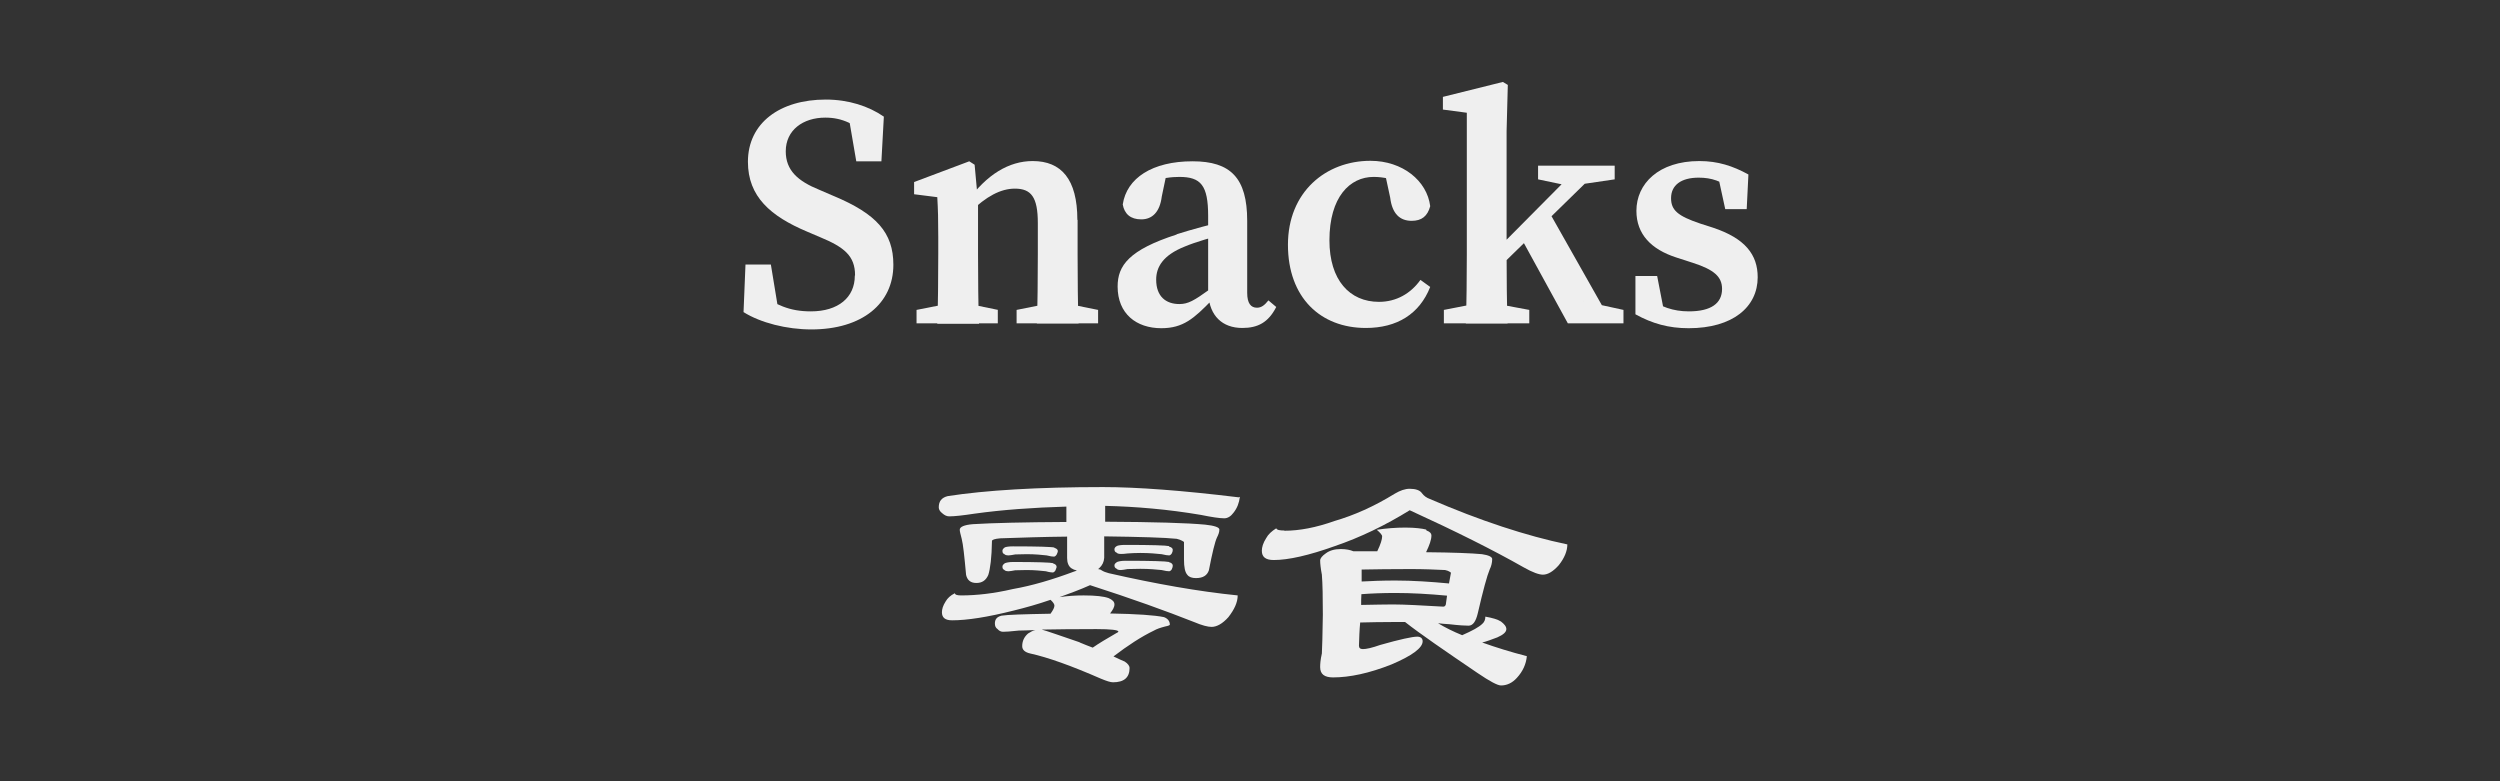
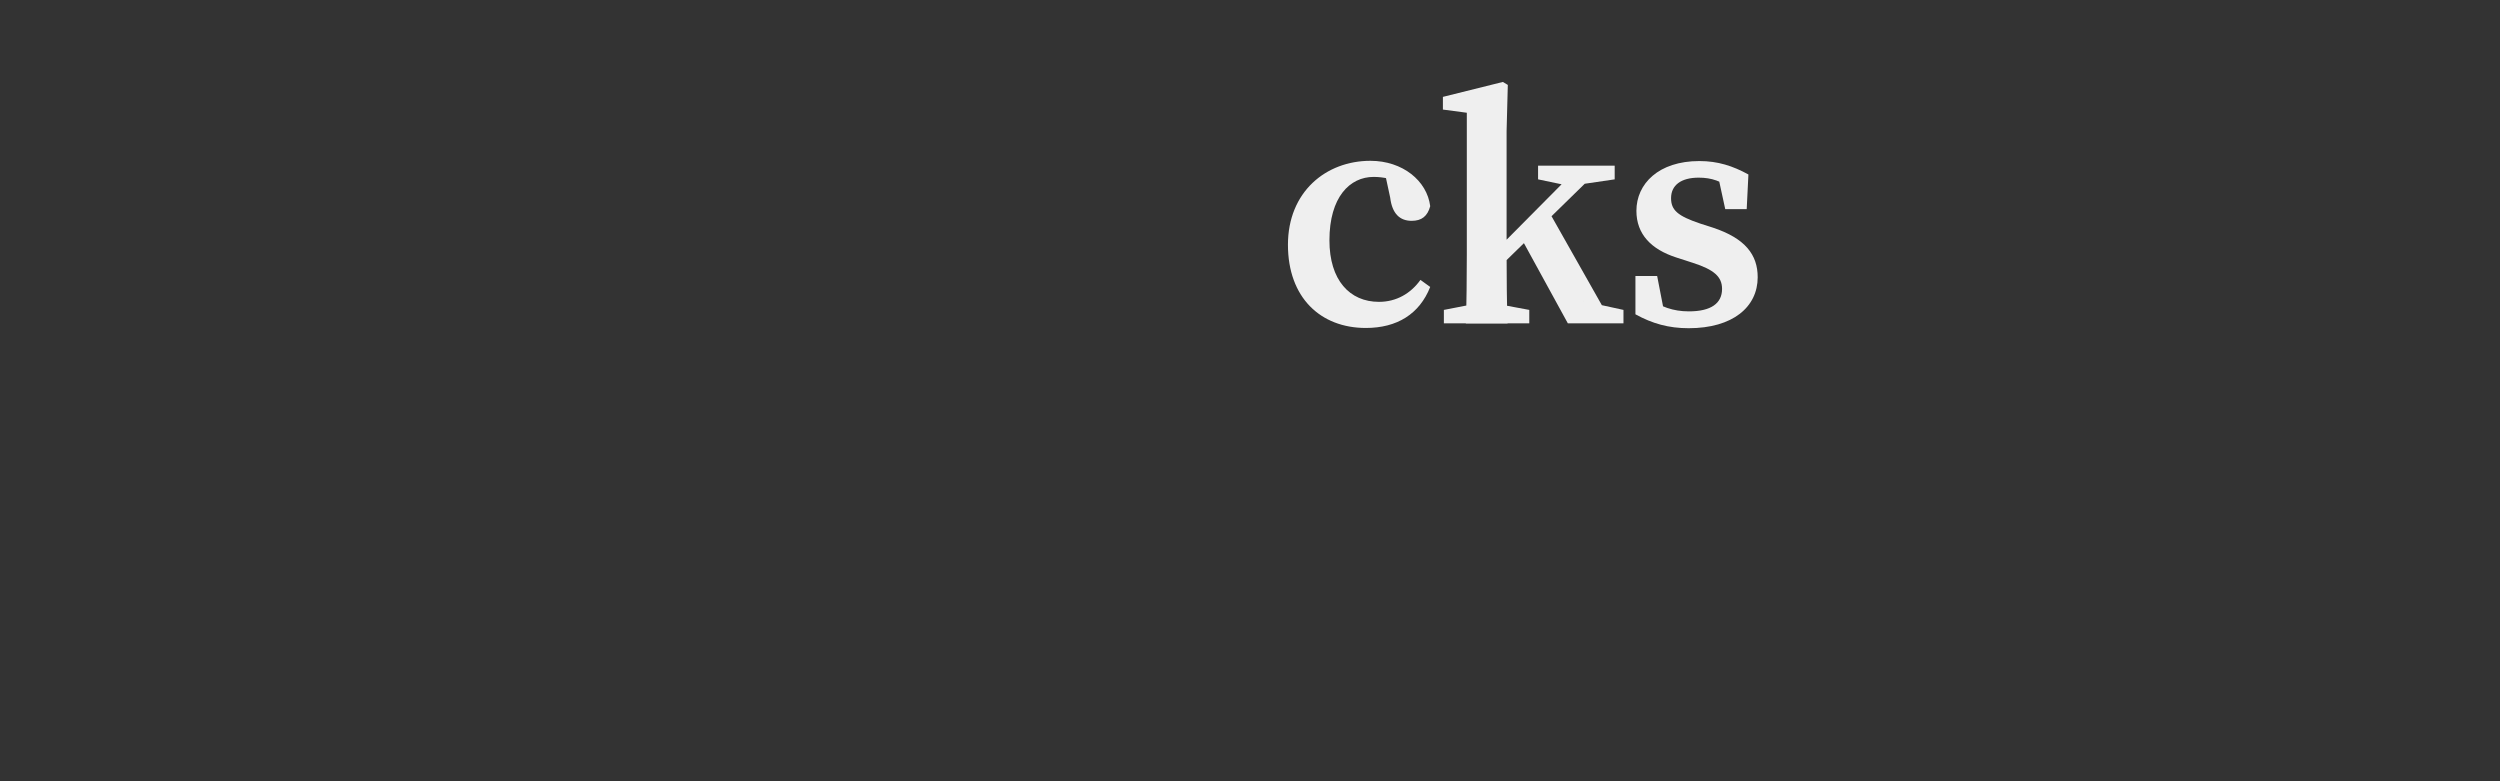
<svg xmlns="http://www.w3.org/2000/svg" id="_圖層_1" version="1.1" viewBox="0 0 102.45 32.02">
  <rect x="0" y="0" width="102.45" height="32.02" fill="#333333" stroke="none" />
  <defs>
    <style>
      .st0 {
        fill: #efefef;
      }
    </style>
  </defs>
-   <path class="st0" d="M35.04,11.28c0-.79-.44-1.15-1.43-1.56l-.54-.23c-1.49-.63-2.42-1.43-2.42-2.86,0-1.59,1.31-2.55,3.19-2.55.93,0,1.76.27,2.38.7l-.1,1.83h-1.03l-.35-2.04.98.42v.67c-.69-.58-1.2-.84-1.9-.84-.91,0-1.62.51-1.62,1.38,0,.78.49,1.22,1.38,1.58l.58.25c1.75.73,2.45,1.5,2.45,2.82,0,1.59-1.28,2.65-3.36,2.65-1.01,0-2.08-.27-2.78-.71l.08-1.95h1.04l.35,2.13-.96-.35v-.65c.85.53,1.36.79,2.25.79,1.12,0,1.8-.57,1.8-1.46Z" />
-   <path class="st0" d="M38.41,13.26c.03-.61.04-2,.04-2.84v-.71c0-.74-.01-1.09-.04-1.63l-.95-.12v-.5l2.26-.85.22.14.14,1.53v2.15c0,.84.01,2.23.04,2.84h-1.71ZM40.89,12.7v.55h-3.33v-.55l1.37-.27h.66l1.31.27ZM44.16,9.01v1.41c0,.86.01,2.23.04,2.84h-1.71c.03-.61.04-1.97.04-2.84v-1.28c0-1.06-.27-1.41-.94-1.41-.58,0-1.18.32-1.83.96h-.37v-.74h.8l-.55.31c.79-1.11,1.71-1.66,2.68-1.66,1.17,0,1.83.74,1.83,2.41ZM43.66,12.43l1.34.27v.55h-3.34v-.55l1.35-.27h.65Z" />
-   <path class="st0" d="M48.22,9.6c.56-.18,1.47-.43,2.12-.57v.53c-.62.14-1.38.37-1.78.54-.91.36-1.18.85-1.18,1.36,0,.7.41,1,.95,1,.36,0,.6-.14,1.24-.6l.41-.31.16.24-.48.51c-.73.75-1.17,1.15-2.07,1.15-1.02,0-1.79-.59-1.79-1.71,0-.86.47-1.5,2.42-2.13ZM49.51,12.08v-3.23c0-1.26-.3-1.6-1.18-1.6-.32,0-.7.04-1.24.22l.74-.47-.22,1.05c-.08.65-.4.94-.84.94s-.69-.22-.76-.61c.16-1.08,1.21-1.77,2.86-1.77,1.56,0,2.24.68,2.24,2.44v2.95c0,.43.15.61.4.61.18,0,.31-.1.47-.3l.32.27c-.32.63-.75.86-1.39.86-.83,0-1.33-.51-1.39-1.34Z" />
  <path class="st0" d="M54.48,9.85c0,1.63.83,2.52,2.03,2.52.71,0,1.3-.34,1.7-.9l.4.29c-.44,1.11-1.36,1.68-2.64,1.68-1.85,0-3.19-1.24-3.19-3.41s1.56-3.44,3.38-3.44c1.32,0,2.32.82,2.45,1.86-.11.41-.35.6-.76.6-.49,0-.8-.3-.88-.95l-.23-1.07.8.53c-.44-.22-.84-.31-1.25-.31-.97,0-1.81.82-1.81,2.6Z" />
  <path class="st0" d="M61.59,3.36l.2.12-.05,1.9v4.99c0,.92.01,2.13.04,2.89h-1.71c.03-.76.04-1.96.04-2.84v-5.8l-.98-.13v-.52l2.45-.61ZM62.67,12.7v.55h-3.5v-.55l1.39-.27h.66l1.45.27ZM65.7,6.79l-4.79,4.68v-.81l3.84-3.87h.95ZM64.88,12.34l1.65.36v.55h-2.28l-1.95-3.56,1.14-1.08,2.5,4.42-1.07-.7ZM64.32,7.62l-1.29-.27v-.56h3.14v.56l-1.5.22-.36.05Z" />
  <path class="st0" d="M67.02,12.88v-1.57s.89,0,.89,0l.33,1.7-.71-.29v-.51c.53.36,1.03.55,1.68.55.91,0,1.36-.33,1.36-.92,0-.5-.33-.79-1.2-1.07l-.68-.22c-1.02-.33-1.63-.95-1.63-1.91,0-1.11.91-2.04,2.58-2.04.76,0,1.37.2,2.01.55l-.07,1.42h-.88l-.33-1.52.62.27v.43c-.46-.32-.83-.47-1.38-.47-.72,0-1.13.31-1.13.84,0,.49.27.73,1.19,1.04l.53.17c1.32.44,1.83,1.11,1.83,2.03,0,1.22-1.02,2.09-2.83,2.09-.82,0-1.49-.19-2.18-.57Z" />
-   <path class="st0" d="M50.81,20.36c-.03.25-.11.46-.26.65-.11.15-.24.23-.38.23-.19,0-.52-.05-.96-.14-1.36-.23-2.66-.34-3.92-.37v.65c1.99.01,3.36.05,4.1.12.38.04.58.11.58.2,0,.11-.04.21-.1.33-.08.17-.19.62-.33,1.34-.07.21-.24.32-.53.32-.16,0-.28-.04-.35-.13-.1-.11-.14-.32-.14-.63v-.72s-.11-.09-.3-.13c-.48-.05-1.47-.08-2.97-.1v.88c-.01.17-.08.31-.2.42-.03.02-.04.04-.05.04.05.01.11.02.14.05.08.05.18.09.3.12,1.93.44,3.69.75,5.28.91,0,.29-.14.58-.38.89-.24.27-.48.4-.69.4-.15,0-.39-.06-.72-.2-1.14-.45-2.55-.96-4.26-1.51-.42.19-.84.34-1.25.49.33-.05.67-.07.99-.07.49,0,.83.04,1.02.11.16.07.24.15.24.26s-.07.23-.18.37c1.1.02,1.83.07,2.21.15.16.06.24.17.24.31,0,.02-.07.05-.18.07-.2.05-.37.11-.47.17-.52.25-1.07.61-1.66,1.06.23.11.38.18.46.21.14.09.2.19.2.26,0,.4-.23.59-.68.59-.1,0-.26-.05-.5-.15-1.19-.52-2.16-.87-2.89-1.03-.22-.05-.33-.15-.33-.3,0-.21.08-.38.24-.52.11-.07.2-.12.3-.14-.3.01-.53.02-.68.02-.34.04-.56.05-.65.05-.08,0-.16-.04-.22-.11-.08-.05-.11-.13-.11-.23,0-.17.08-.27.27-.32.24-.04.92-.06,2.01-.08.11-.15.16-.26.16-.33,0-.06-.05-.14-.16-.24-.52.18-1.02.32-1.51.44-1.07.27-1.91.4-2.52.4-.29,0-.42-.11-.42-.33,0-.12.04-.27.15-.44.08-.14.2-.25.38-.34.01.07.11.09.27.09.62,0,1.33-.08,2.1-.26.8-.14,1.64-.39,2.52-.72.03-.01.07-.02.11-.04-.09-.02-.16-.05-.22-.09-.12-.08-.18-.23-.18-.42v-.88c-.96.01-1.87.04-2.74.07-.23.02-.34.06-.34.11-.01.68-.07,1.14-.15,1.39-.1.23-.26.33-.49.33s-.37-.11-.42-.33c-.07-.76-.12-1.25-.18-1.48-.05-.19-.08-.31-.08-.37,0-.12.18-.2.54-.23.81-.05,2.09-.08,3.83-.09v-.63c-1.37.04-2.62.13-3.77.29-.46.07-.81.11-1.03.11-.1,0-.19-.04-.29-.13-.09-.07-.14-.15-.14-.24,0-.25.12-.4.37-.46,1.55-.24,3.68-.37,6.36-.37,1.4,0,3.26.14,5.56.42ZM43.2,22.45c.09.02.15.07.15.13,0,.05-.03.1-.05.15-.04.06-.08.08-.11.08-.05,0-.15-.01-.3-.05-.19-.02-.46-.05-.81-.05-.18,0-.34.01-.47.01-.12.02-.22.04-.27.04-.08,0-.15-.01-.19-.06-.05-.01-.07-.06-.07-.13,0-.05.03-.09.1-.14.05-.02.16-.04.33-.04,1.03,0,1.6.02,1.71.05ZM43.15,23.09c.09.02.15.07.15.14,0,.04-.03.08-.05.15-.04.06-.08.08-.11.08-.04,0-.14-.01-.28-.05-.19-.02-.45-.05-.79-.05-.18,0-.34.01-.47.01-.12.02-.2.04-.26.04-.08,0-.15-.01-.19-.06-.05-.02-.07-.06-.07-.13,0-.05.03-.09.1-.14.05-.02.16-.05.33-.05,1,0,1.55.02,1.66.05ZM44.25,26.33c.19.08.37.15.53.21.27-.19.6-.38.96-.59.05-.02.09-.05.09-.07,0-.06-.3-.1-.9-.1-.95,0-1.7.01-2.24.02.22.06.73.24,1.55.52ZM47.91,22.4c.09.02.15.07.15.13,0,.05-.01.09-.04.15-.04.06-.08.08-.11.08-.05,0-.15-.01-.31-.05-.2-.02-.49-.05-.87-.05-.19,0-.37.01-.52.02-.12.02-.22.02-.27.02-.08,0-.15-.01-.19-.06-.05-.01-.08-.06-.08-.13,0-.05.03-.1.11-.14.05-.02.16-.04.33-.04,1.09,0,1.68.02,1.8.05ZM47.91,23.04c.09.02.15.07.15.14,0,.04-.01.08-.04.15-.04.06-.08.08-.11.08-.05,0-.15-.01-.31-.05-.2-.02-.49-.05-.87-.05-.19,0-.37.01-.52.01-.12.02-.22.04-.27.04-.08,0-.15-.01-.19-.06-.05-.02-.08-.06-.08-.13,0-.05.03-.09.11-.14.05-.02.16-.05.33-.05,1.09,0,1.68.02,1.8.05Z" />
-   <path class="st0" d="M52.63,21.75c.62,0,1.3-.13,2.06-.4.79-.23,1.61-.59,2.47-1.12.22-.13.42-.2.61-.2.24,0,.42.06.5.18.08.11.19.19.33.24,2.06.89,3.95,1.51,5.63,1.86,0,.27-.12.56-.35.85-.23.26-.45.39-.65.39-.16,0-.42-.09-.79-.3-1.25-.71-2.79-1.48-4.67-2.34-1,.62-2.04,1.12-3.07,1.47-1.06.38-1.9.57-2.5.57-.33,0-.49-.12-.49-.38,0-.14.05-.32.18-.52.08-.15.22-.28.41-.4.03.07.14.09.33.09ZM58.46,21.74c.14.05.2.12.2.2,0,.18-.08.4-.22.69,1.1.01,1.86.04,2.29.08.27.04.42.11.42.2,0,.15-.04.3-.1.42-.11.26-.27.85-.49,1.8-.08.34-.2.51-.38.51-.11,0-.37-.01-.79-.06-.16-.01-.31-.02-.46-.04.3.18.62.34.99.49.41-.18.69-.33.83-.47.08-.07.12-.17.12-.29.28.05.5.11.64.2.13.1.22.2.22.31,0,.12-.12.23-.37.34-.24.09-.45.17-.62.21.56.2,1.17.39,1.83.56-.03.32-.16.62-.41.89-.19.21-.41.31-.65.31-.14,0-.46-.17-.96-.51-1.37-.93-2.36-1.61-2.97-2.09h-.47c-.5,0-.96.01-1.37.02-.03.31-.04.63-.05.95,0,.09.05.14.16.14.14,0,.37-.05.71-.17.81-.23,1.32-.34,1.52-.34.14,0,.22.07.22.19,0,.27-.43.59-1.28.95-.91.36-1.71.53-2.39.53-.35,0-.53-.13-.53-.42,0-.12.01-.3.07-.56.01-.21.03-.75.04-1.59,0-.71-.01-1.26-.04-1.64-.05-.26-.07-.46-.07-.58,0-.09.08-.19.24-.3.15-.11.35-.17.61-.17.22,0,.39.04.51.09h.98c.14-.29.2-.49.2-.61,0-.06-.08-.15-.22-.27.39-.06.79-.09,1.17-.09.41,0,.69.04.85.08ZM57.19,24.3c-.54,0-1.02.02-1.4.05-.01.15-.01.3-.01.44.57-.01,1-.02,1.3-.02.48,0,1.17.04,2.06.09.05,0,.09-.02.11-.09l.05-.36c-.75-.07-1.45-.11-2.12-.11ZM55.8,23.83c.38-.02.84-.04,1.38-.04.72,0,1.45.05,2.2.12l.08-.44s-.08-.08-.24-.11c-.41-.02-.88-.04-1.41-.04-.8,0-1.47.01-2.01.02v.48Z" />
</svg>